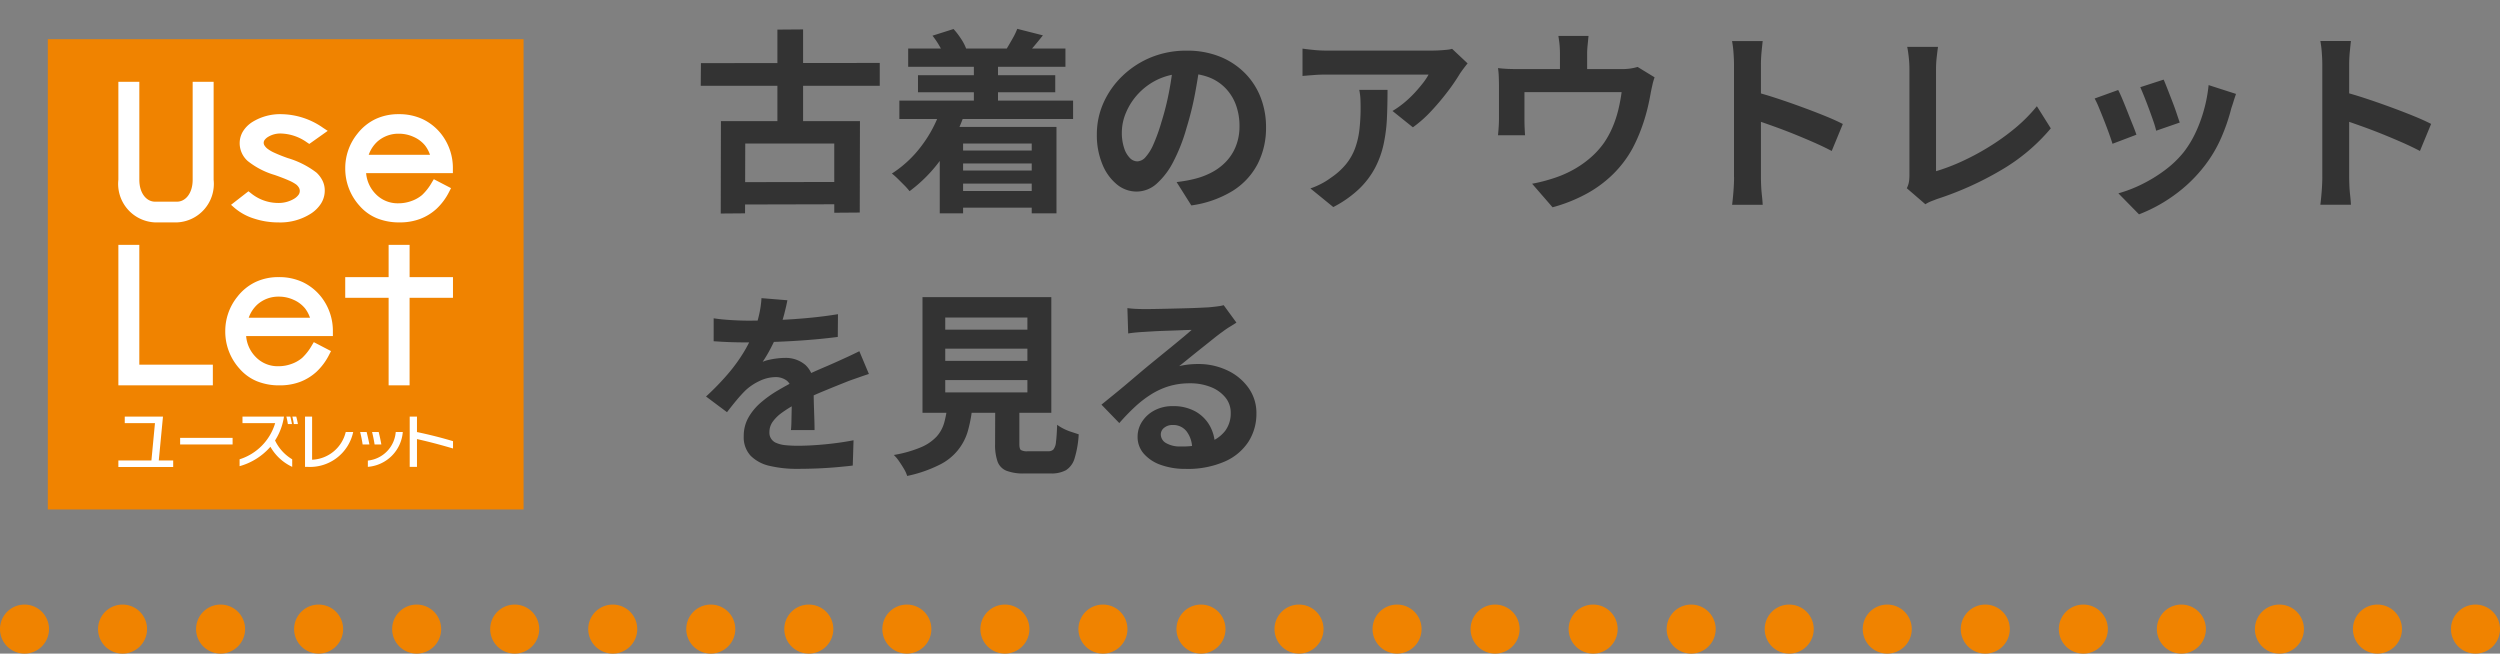
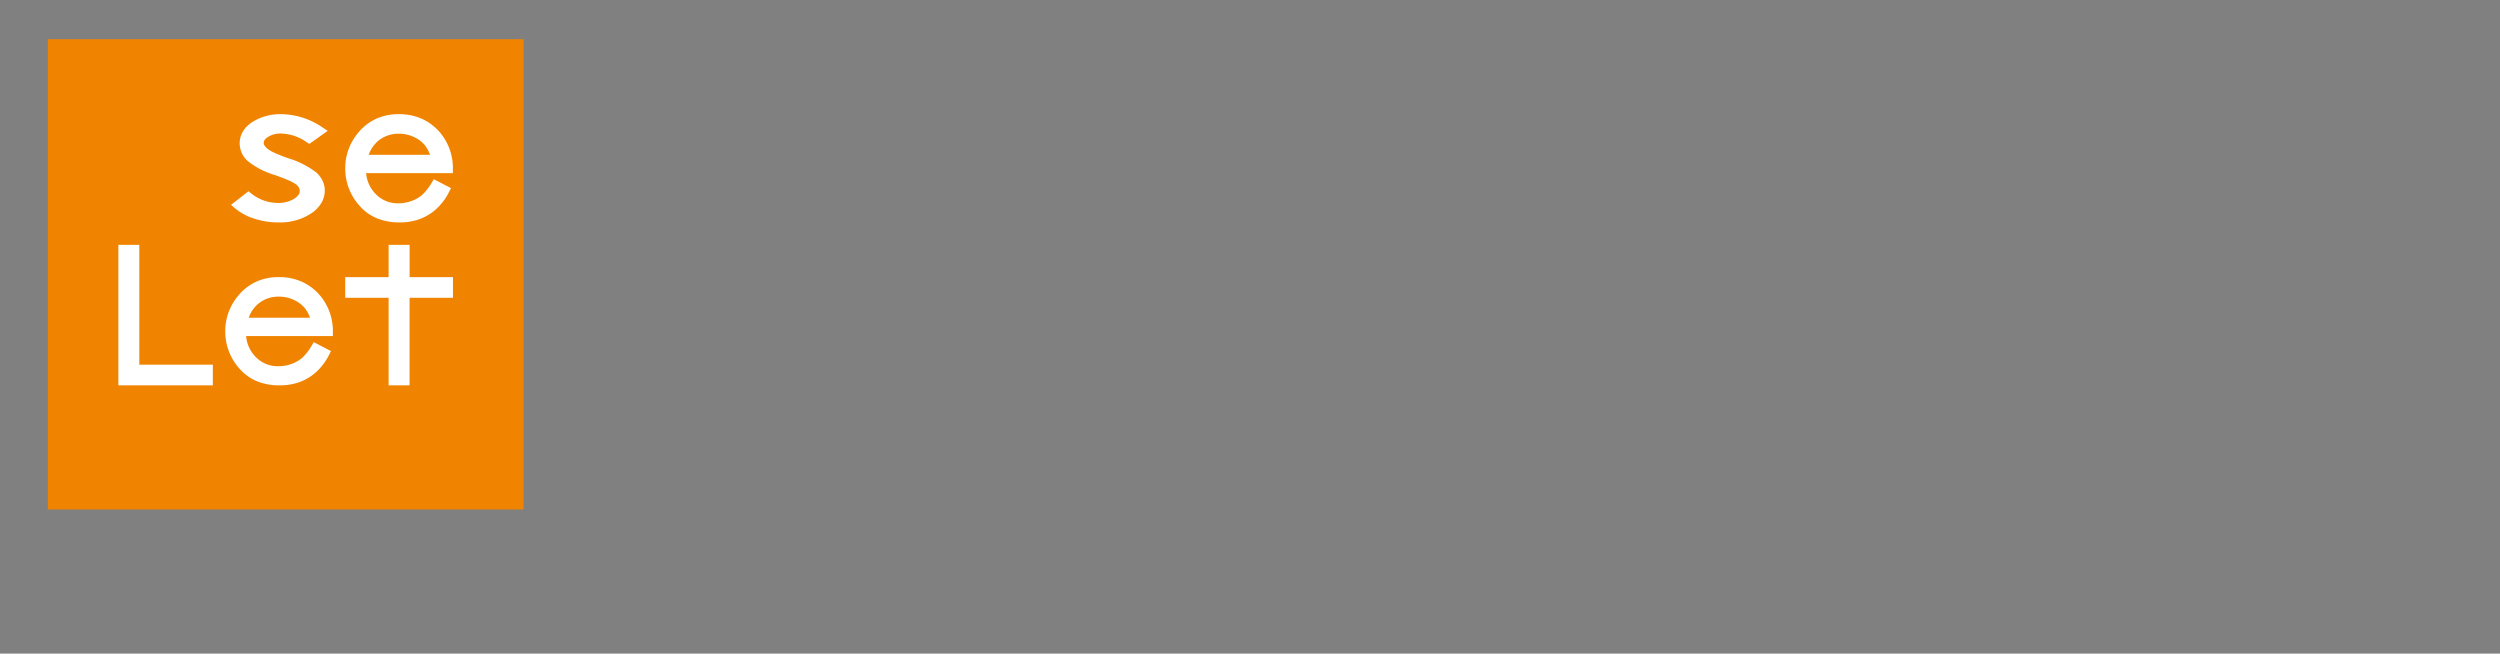
<svg xmlns="http://www.w3.org/2000/svg" width="153" height="40">
  <rect width="100%" height="100%" fill="#808080" stroke="none" />
  <path data-name="パス 658" d="M32.042 2.398H2.926v28.783h29.116V2.398z" fill="#f08300" />
  <path data-name="パス 659" d="M23.069 13.359a3.6 3.6 0 001.383.252 3.51 3.51 0 001.256-.212 3.137 3.137 0 001.007-.62 3.687 3.687 0 00.78-1.056l.108-.209-1.053-.547-.117.192a3.3 3.3 0 01-.6.774 2.079 2.079 0 01-.651.368 2.312 2.312 0 01-.8.141 1.867 1.867 0 01-1.4-.579 2.055 2.055 0 01-.575-1.267h5.309v-.241a3.375 3.375 0 00-.705-2.144 3.189 3.189 0 00-1.142-.918 3.4 3.4 0 00-1.463-.306 3.3 3.3 0 00-1.425.3 3.109 3.109 0 00-1.11.9 3.345 3.345 0 00-.742 2.13 3.386 3.386 0 00.874 2.275 2.84 2.84 0 001.066.767zm.013-4.682a1.938 1.938 0 011.336-.494 2.142 2.142 0 01.906.2 1.871 1.871 0 01.684.514 1.987 1.987 0 01.308.575h-3.75a2 2 0 01.518-.796zM8.526 14.984H7.244v8.6h5.782v-1.268h-4.5zm16.542 1.976v-1.976h-1.284v1.975h-2.656v1.268h2.656v5.356h1.283v-5.356h2.655v-1.268zm-5.239 1.223z" fill="#fff" />
-   <path data-name="パス 660" d="M10.159 12.342h.675c.509 0 .957-.5.957-1.341V5.008h1.283v5.993a2.359 2.359 0 01-2.24 2.61h-1.35a2.359 2.359 0 01-2.24-2.61V5.008h1.283v5.993c0 .84.449 1.341.957 1.341z" fill="#fff" />
  <path data-name="パス 661" d="M16.814 10.71c.355.124.645.237.866.336a2.337 2.337 0 01.447.246.691.691 0 01.171.2.4.4 0 01.049.194.405.405 0 01-.075.234.921.921 0 01-.278.247 1.841 1.841 0 01-1 .254 2.635 2.635 0 01-1.64-.6l-.149-.115-1.066.829.216.189a3.385 3.385 0 001.2.655 4.75 4.75 0 001.489.233 3.472 3.472 0 001.986-.541 2.056 2.056 0 00.626-.629 1.49 1.49 0 00.219-.787 1.359 1.359 0 00-.131-.586 1.7 1.7 0 00-.377-.506 5.417 5.417 0 00-1.752-.887 9.415 9.415 0 01-.813-.323 2.116 2.116 0 01-.436-.253.764.764 0 01-.181-.2.308.308 0 01-.047-.16.293.293 0 01.055-.17.721.721 0 01.216-.194 1.443 1.443 0 01.789-.205 2.879 2.879 0 011.592.546l.139.092 1.127-.8-.29-.191a4.542 4.542 0 00-2.511-.83 3.229 3.229 0 00-1.815.481 1.83 1.83 0 00-.572.574 1.4 1.4 0 00-.2.731 1.461 1.461 0 00.491 1.079 4.825 4.825 0 001.655.857z" fill="#fff" />
  <path data-name="パス 662" d="M19.089 21.132a3.291 3.291 0 01-.6.773 2.071 2.071 0 01-.651.368 2.3 2.3 0 01-.8.14 1.866 1.866 0 01-1.4-.579 2.058 2.058 0 01-.575-1.267h5.309v-.241a3.378 3.378 0 00-.705-2.144 3.186 3.186 0 00-1.14-.916 3.4 3.4 0 00-1.464-.307 3.3 3.3 0 00-1.424.3 3.109 3.109 0 00-1.111.9 3.346 3.346 0 00-.742 2.13 3.384 3.384 0 00.874 2.275 2.845 2.845 0 001.064.768 3.6 3.6 0 001.382.252 3.528 3.528 0 001.257-.212 3.151 3.151 0 001.007-.62 3.7 3.7 0 00.78-1.056l.108-.209-1.053-.548zm-3.351-2.484a1.934 1.934 0 011.336-.494 2.143 2.143 0 01.906.2 1.869 1.869 0 01.684.514 1.976 1.976 0 01.308.576h-3.75a1.987 1.987 0 01.516-.795z" fill="#fff" />
-   <path data-name="パス 663" d="M9.974 25.495H7.635v.4h1.849l-.217 2.285H7.244v.4h3.355v-.4h-.882zm1.05 1.708h3.211v-.405h-3.211zm6.845-1.252c-.026-.143-.06-.3-.1-.457h-.243c.039.161.072.322.091.457zm-1.036 1.006a3.689 3.689 0 00.546-1.463H14.84v.4h2a3.305 3.305 0 01-2.177 2.215v.421a3.874 3.874 0 001.886-1.188 2.978 2.978 0 001.334 1.23v-.463a2.683 2.683 0 01-1.05-1.152zm6.506.244a12.71 12.71 0 00-.162-.761h-.406c.066.267.121.536.153.761zm-5.446-1.707c.038.161.072.322.09.457h.248a4.998 4.998 0 00-.1-.457zm4.62 2.688v.389a2.325 2.325 0 002.138-2.131h-.432a1.906 1.906 0 01-1.707 1.747zm3.006-1.742v-.946h-.445v3.077h.445v-1.7c.742.165 1.45.353 2.206.576v-.448a26.742 26.742 0 00-2.208-.558zm-6.418 1.694v-2.64h-.433v3.077h.134a2.7 2.7 0 002.813-2.131h-.456a2.211 2.211 0 01-2.06 1.695zm3.34-1.694h-.4c.066.267.12.536.152.761h.415a15.788 15.788 0 00-.169-.76z" fill="#fff" />
-   <path data-name="パス 55943" d="M42.897 3.864l10.944-.012v1.4H42.885zm2.052 7.284l6.756-.012V12.5l-6.748.016zm2.628-9.336l1.572-.012v6.4h-1.572zm-3.456 5.6h8.508l-.012 5.596-1.56.012V8.784h-5.448l-.012 4.272-1.488.012zm11.46-4.44h9.624v1.116h-9.624zm.6 1.632h8.4v1.044h-8.4zm2.124 4.608h5.436v.792h-5.436zm0 1.224h5.436v.8h-5.436zm-.012 1.252h5.592v1.02h-5.592zm-3.252-5.532h10.632v1.128H55.041zm4.56-2.364h1.476v3.264h-1.476zm-2.532-1.608l1.288-.408a4.738 4.738 0 01.456.594 2.968 2.968 0 01.312.594l-1.332.492a3.411 3.411 0 00-.288-.624 5.065 5.065 0 00-.436-.648zm5.184-.42l1.572.4q-.276.348-.534.654t-.45.522l-1.224-.376q.168-.276.354-.606a4.063 4.063 0 00.286-.594zM57.573 6.7l1.428.348a10.392 10.392 0 01-1.392 2.67 8.92 8.92 0 01-1.944 1.982 3.794 3.794 0 00-.308-.348l-.408-.408a4.369 4.369 0 00-.366-.324 6.916 6.916 0 001.8-1.674 7.734 7.734 0 001.19-2.246zm-.06 1.068h7.144v5.288h-1.516V8.784h-4.2v4.272h-1.428zM73.449 3.78q-.12.912-.312 1.944a18.91 18.91 0 01-.516 2.088 10.726 10.726 0 01-.816 2.088 4.577 4.577 0 01-1.026 1.35 1.843 1.843 0 01-1.222.474 1.9 1.9 0 01-1.218-.45 3.074 3.074 0 01-.882-1.242 4.644 4.644 0 01-.33-1.8 4.7 4.7 0 01.42-1.968 5.236 5.236 0 011.17-1.638 5.547 5.547 0 011.75-1.126 5.688 5.688 0 012.166-.4 5.34 5.34 0 012.01.36 4.524 4.524 0 011.53 1 4.323 4.323 0 01.972 1.488 4.959 4.959 0 01.336 1.836 4.832 4.832 0 01-.516 2.256 4.265 4.265 0 01-1.53 1.644 6.561 6.561 0 01-2.526.888l-.9-1.428q.348-.044.612-.092t.5-.108a4.567 4.567 0 001.074-.414 3.352 3.352 0 00.87-.672 2.94 2.94 0 00.582-.942 3.251 3.251 0 00.21-1.188 3.733 3.733 0 00-.216-1.3 2.918 2.918 0 00-.636-1.026 2.8 2.8 0 00-1.02-.672 3.78 3.78 0 00-1.38-.234 3.957 3.957 0 00-1.692.342 3.961 3.961 0 00-1.236.882 3.872 3.872 0 00-.762 1.164 3.11 3.11 0 00-.258 1.192 3 3 0 00.144 1 1.517 1.517 0 00.354.6.648.648 0 00.45.2.7.7 0 00.5-.258 2.878 2.878 0 00.486-.786 10.634 10.634 0 00.48-1.332 16.39 16.39 0 00.468-1.848 18.807 18.807 0 00.276-1.92zm16.368.1q-.1.12-.24.306t-.228.318a11.822 11.822 0 01-.732 1.074 15.125 15.125 0 01-1.008 1.2 7.574 7.574 0 01-1.14 1.014l-1.248-1a5.761 5.761 0 00.708-.5 6.625 6.625 0 00.642-.606q.294-.318.516-.606a3.673 3.673 0 00.342-.516h-6.252q-.372 0-.708.024t-.756.06V2.976q.348.048.72.084t.744.036h6.468q.168 0 .408-.012t.474-.036a1.744 1.744 0 00.342-.06zm-4.9 1.62q0 .888-.036 1.716a9.652 9.652 0 01-.2 1.59 5.718 5.718 0 01-.516 1.446 5.118 5.118 0 01-.978 1.3 6.851 6.851 0 01-1.59 1.12l-1.4-1.14a4.706 4.706 0 00.612-.258 4.392 4.392 0 00.648-.4 4.269 4.269 0 00.93-.84 3.454 3.454 0 00.546-.966 4.954 4.954 0 00.264-1.14 11.711 11.711 0 00.072-1.35q0-.276-.012-.534a3.475 3.475 0 00-.072-.546zm12.3-3.3q-.036.384-.06.618a4.763 4.763 0 00-.024.486v1.728h-1.664V3.3q0-.252-.018-.486t-.078-.614zm4.044 2.532a3.764 3.764 0 00-.138.486q-.066.294-.1.474-.072.42-.174.852t-.24.864q-.138.432-.312.852t-.39.828a6.761 6.761 0 01-1.218 1.6 7.276 7.276 0 01-1.672 1.212 9.537 9.537 0 01-2 .786l-1.252-1.442q.408-.072.864-.2t.828-.27a6.579 6.579 0 001-.486 5.984 5.984 0 00.942-.69 5.056 5.056 0 00.78-.876 5.6 5.6 0 00.516-.954 6.8 6.8 0 00.348-1.056 10.755 10.755 0 00.2-1.074h-5.946V7.39q0 .2.012.456t.024.432h-1.656q.024-.228.042-.5t.018-.51V5.2q0-.2-.012-.51a4.249 4.249 0 00-.048-.522q.312.036.6.048t.624.012h6.324a3.549 3.549 0 00.606-.042 3.4 3.4 0 00.39-.09zm4.86 6.12v-6.9q0-.312-.03-.72a6.3 6.3 0 00-.09-.72h1.876q-.036.312-.072.69t-.036.75v6.9q0 .168.012.474t.048.63q.036.324.048.576h-1.872q.048-.36.084-.84t.036-.844zm1.284-5.232q.6.156 1.344.4t1.5.522q.756.276 1.422.546t1.11.5l-.68 1.652q-.5-.264-1.116-.534t-1.242-.522q-.63-.252-1.236-.468t-1.1-.384zm9.292 5.9a1.428 1.428 0 00.132-.4 2.74 2.74 0 00.028-.38v-6.5q0-.228-.018-.48t-.052-.49q-.03-.234-.066-.4h1.884q-.048.348-.084.684a6.416 6.416 0 00-.036.684v6.24a12.154 12.154 0 001.566-.594 14.986 14.986 0 001.68-.9 13.919 13.919 0 001.6-1.146 9.694 9.694 0 001.326-1.338l.852 1.356a11.572 11.572 0 01-3.03 2.55 19.6 19.6 0 01-3.934 1.774q-.12.048-.312.12a2.076 2.076 0 00-.4.2zm15.72-6.648q.084.192.222.546l.294.756q.156.4.276.762t.192.564l-1.444.5a5.009 5.009 0 00-.168-.576q-.12-.348-.264-.738t-.288-.75q-.144-.36-.252-.6zm4.428.876q-.1.288-.162.492t-.126.384a11.5 11.5 0 01-.624 1.818 8.023 8.023 0 01-1.008 1.7 8.94 8.94 0 01-1.9 1.83 9.426 9.426 0 01-2.118 1.146l-1.262-1.286a8.134 8.134 0 001.392-.532 8.967 8.967 0 001.42-.86 6.267 6.267 0 001.176-1.116 6.214 6.214 0 00.724-1.182 8.626 8.626 0 00.528-1.428 8.885 8.885 0 00.282-1.506zm-7.212-.24q.12.228.27.588t.306.756q.156.4.306.768t.234.624l-1.464.556q-.072-.24-.21-.624t-.306-.81q-.168-.426-.318-.786a5.506 5.506 0 00-.258-.552zm12.492 5.34v-6.9q0-.312-.03-.72a6.3 6.3 0 00-.09-.72h1.872q-.036.312-.072.69t-.036.75v6.9q0 .168.012.474t.048.63q.036.324.048.576h-1.872q.048-.36.084-.84t.036-.84zm1.284-5.232q.6.156 1.344.4t1.5.522q.756.276 1.422.546t1.11.5l-.684 1.656q-.5-.264-1.116-.534t-1.242-.522q-.63-.252-1.236-.468t-1.1-.384zm-95.22 12.76q-.06.324-.192.84a10.309 10.309 0 01-.384 1.164q-.192.444-.438.918a8.458 8.458 0 01-.5.846 2.015 2.015 0 01.4-.126 4.786 4.786 0 01.5-.084 4.043 4.043 0 01.462-.03 1.845 1.845 0 011.254.432 1.608 1.608 0 01.5 1.284q0 .24.006.588t.018.726l.024.738q.012.36.012.648h-1.446q.024-.2.03-.486t.012-.594l.012-.606q.006-.294.006-.534a.924.924 0 00-.306-.8 1.128 1.128 0 00-.678-.222 2.318 2.318 0 00-1.014.246 3.264 3.264 0 00-.858.582q-.264.264-.534.588t-.582.732l-1.284-.96a16 16 0 001.348-1.39 10.121 10.121 0 00.966-1.332 8.376 8.376 0 00.648-1.32 7.263 7.263 0 00.294-1 6.106 6.106 0 00.138-.978zm-4.512 1.104q.456.072 1.056.108t1.056.036q.792 0 1.734-.036t1.914-.126q.972-.09 1.848-.234l-.012 1.392q-.636.084-1.374.15t-1.5.108q-.762.042-1.458.06t-1.236.018q-.24 0-.594-.006t-.726-.024q-.372-.018-.708-.042zm9.5 3.408q-.192.06-.45.15l-.516.18q-.258.09-.462.174-.576.228-1.362.552t-1.63.756a7.33 7.33 0 00-.912.564 2.407 2.407 0 00-.564.558 1.075 1.075 0 00-.192.618.666.666 0 00.432.672 1.839 1.839 0 00.54.132 7.072 7.072 0 00.768.036q.768 0 1.692-.09t1.716-.246l-.048 1.548q-.384.048-.972.1t-1.218.078q-.63.024-1.206.024a7.164 7.164 0 01-1.68-.18 2.363 2.363 0 01-1.17-.618 1.656 1.656 0 01-.426-1.206 2.27 2.27 0 01.282-1.128 3.431 3.431 0 01.75-.912 6.906 6.906 0 011.026-.738q.558-.33 1.1-.606t1-.492q.444-.2.834-.366t.75-.33q.348-.156.672-.306t.66-.318zm4.672-1.548v.744h5.028v-.744zm0 1.92v.756h5.028v-.756zm0-3.828v.744h5.028v-.744zm-1.392-1.248h7.884v7.08h-7.884zm4.452 6.12h1.476v2.868q0 .288.09.366a.739.739 0 00.426.078h1.256a.422.422 0 00.312-.108.842.842 0 00.156-.456q.048-.348.072-1.056a2.556 2.556 0 00.39.24 3.347 3.347 0 00.492.2l.438.144a6.144 6.144 0 01-.252 1.47 1.279 1.279 0 01-.528.726 1.874 1.874 0 01-.948.2h-1.6a2.86 2.86 0 01-1.1-.168.962.962 0 01-.54-.564 3.093 3.093 0 01-.15-1.068zm-2.928.492h1.536a8.467 8.467 0 01-.26 1.494 3.312 3.312 0 01-1.77 2.16 8.057 8.057 0 01-1.968.678 1.967 1.967 0 00-.2-.438q-.138-.234-.3-.468a2.281 2.281 0 00-.318-.378 7.4 7.4 0 001.668-.474 2.793 2.793 0 00.954-.654 2.114 2.114 0 00.462-.846 6.391 6.391 0 00.196-1.07zm11.016-5.94q.252.036.54.048t.552.012q.192 0 .576-.006t.87-.018l.966-.024q.48-.012.87-.03l.606-.03q.372-.036.588-.066a1.946 1.946 0 00.324-.066l.78 1.068q-.2.132-.42.264a4.883 4.883 0 00-.42.288q-.24.168-.576.438t-.714.57q-.378.3-.732.588t-.642.516a4.6 4.6 0 01.576-.1 5.217 5.217 0 01.564-.03 4.112 4.112 0 011.83.4 3.3 3.3 0 011.284 1.074 2.645 2.645 0 01.474 1.554 3.172 3.172 0 01-.48 1.716 3.313 3.313 0 01-1.446 1.218 5.658 5.658 0 01-2.418.456 4.384 4.384 0 01-1.494-.24 2.452 2.452 0 01-1.05-.684 1.545 1.545 0 01-.384-1.044 1.684 1.684 0 01.27-.918 2.007 2.007 0 01.756-.69 2.314 2.314 0 011.122-.264 2.75 2.75 0 011.4.33 2.29 2.29 0 01.876.882 2.557 2.557 0 01.312 1.212l-1.4.192a1.715 1.715 0 00-.33-1.062 1.024 1.024 0 00-.846-.4.8.8 0 00-.54.174.517.517 0 00-.2.4.613.613 0 00.336.54 1.671 1.671 0 00.876.2 5.084 5.084 0 001.7-.246 2.127 2.127 0 001.026-.708 1.794 1.794 0 00.342-1.1 1.463 1.463 0 00-.33-.948 2.164 2.164 0 00-.894-.636 3.368 3.368 0 00-1.272-.228 4.386 4.386 0 00-1.272.174 4.507 4.507 0 00-1.086.492 6.647 6.647 0 00-1 .768 12.9 12.9 0 00-.966 1l-1.092-1.128.732-.594q.408-.33.834-.69l.8-.678q.378-.318.642-.534t.588-.48l.7-.57q.36-.294.684-.564t.54-.462q-.18 0-.468.012l-.63.024-.684.024q-.342.012-.636.03l-.486.03q-.24.012-.5.036t-.48.06z" fill="#333" />
-   <path data-name="パス 55942" d="M151.5 40a1.5 1.5 0 01-1.5-1.5 1.5 1.5 0 011.5-1.5 1.5 1.5 0 011.5 1.5 1.5 1.5 0 01-1.5 1.5zm-6 0a1.5 1.5 0 01-1.5-1.5 1.5 1.5 0 011.5-1.5 1.5 1.5 0 011.5 1.5 1.5 1.5 0 01-1.5 1.5zm-6 0a1.5 1.5 0 01-1.5-1.5 1.5 1.5 0 011.5-1.5 1.5 1.5 0 011.5 1.5 1.5 1.5 0 01-1.5 1.5zm-6 0a1.5 1.5 0 01-1.5-1.5 1.5 1.5 0 011.5-1.5 1.5 1.5 0 011.5 1.5 1.5 1.5 0 01-1.5 1.5zm-6 0a1.5 1.5 0 01-1.5-1.5 1.5 1.5 0 011.5-1.5 1.5 1.5 0 011.5 1.5 1.5 1.5 0 01-1.5 1.5zm-6 0a1.5 1.5 0 01-1.5-1.5 1.5 1.5 0 011.5-1.5 1.5 1.5 0 011.5 1.5 1.5 1.5 0 01-1.5 1.5zm-6 0a1.5 1.5 0 01-1.5-1.5 1.5 1.5 0 011.5-1.5 1.5 1.5 0 011.5 1.5 1.5 1.5 0 01-1.5 1.5zm-6 0a1.5 1.5 0 01-1.5-1.5 1.5 1.5 0 011.5-1.5 1.5 1.5 0 011.5 1.5 1.5 1.5 0 01-1.5 1.5zm-6 0a1.5 1.5 0 01-1.5-1.5 1.5 1.5 0 011.5-1.5 1.5 1.5 0 011.5 1.5 1.5 1.5 0 01-1.5 1.5zm-6 0a1.5 1.5 0 01-1.5-1.5 1.5 1.5 0 011.5-1.5 1.5 1.5 0 011.5 1.5 1.5 1.5 0 01-1.5 1.5zm-6 0a1.5 1.5 0 01-1.5-1.5 1.5 1.5 0 011.5-1.5 1.5 1.5 0 011.5 1.5 1.5 1.5 0 01-1.5 1.5zm-6 0a1.5 1.5 0 01-1.5-1.5 1.5 1.5 0 011.5-1.5 1.5 1.5 0 011.5 1.5 1.5 1.5 0 01-1.5 1.5zm-6 0a1.5 1.5 0 01-1.5-1.5 1.5 1.5 0 011.5-1.5 1.5 1.5 0 011.5 1.5 1.5 1.5 0 01-1.5 1.5zm-6 0a1.5 1.5 0 01-1.5-1.5 1.5 1.5 0 011.5-1.5 1.5 1.5 0 011.5 1.5 1.5 1.5 0 01-1.5 1.5zm-6 0a1.5 1.5 0 01-1.5-1.5 1.5 1.5 0 011.5-1.5 1.5 1.5 0 011.5 1.5 1.5 1.5 0 01-1.5 1.5zm-6 0a1.5 1.5 0 01-1.5-1.5 1.5 1.5 0 011.5-1.5 1.5 1.5 0 011.5 1.5 1.5 1.5 0 01-1.5 1.5zm-6 0a1.5 1.5 0 01-1.5-1.5 1.5 1.5 0 011.5-1.5 1.5 1.5 0 011.5 1.5 1.5 1.5 0 01-1.5 1.5zm-6 0a1.5 1.5 0 01-1.5-1.5 1.5 1.5 0 011.5-1.5 1.5 1.5 0 011.5 1.5 1.5 1.5 0 01-1.5 1.5zm-6 0a1.5 1.5 0 01-1.5-1.5 1.5 1.5 0 011.5-1.5 1.5 1.5 0 011.5 1.5 1.5 1.5 0 01-1.5 1.5zm-6 0a1.5 1.5 0 01-1.5-1.5 1.5 1.5 0 011.5-1.5 1.5 1.5 0 011.5 1.5 1.5 1.5 0 01-1.5 1.5zm-6 0a1.5 1.5 0 01-1.5-1.5 1.5 1.5 0 011.5-1.5 1.5 1.5 0 011.5 1.5 1.5 1.5 0 01-1.5 1.5zm-6 0a1.5 1.5 0 01-1.5-1.5 1.5 1.5 0 011.5-1.5 1.5 1.5 0 011.5 1.5 1.5 1.5 0 01-1.5 1.5zm-6 0a1.5 1.5 0 01-1.5-1.5 1.5 1.5 0 011.5-1.5 1.5 1.5 0 011.5 1.5 1.5 1.5 0 01-1.5 1.5zm-6 0a1.5 1.5 0 01-1.5-1.5 1.5 1.5 0 011.5-1.5 1.5 1.5 0 011.5 1.5 1.5 1.5 0 01-1.5 1.5zm-6 0A1.5 1.5 0 016 38.5 1.5 1.5 0 017.5 37 1.5 1.5 0 019 38.5 1.5 1.5 0 017.5 40zm-6 0A1.5 1.5 0 010 38.5 1.5 1.5 0 011.5 37 1.5 1.5 0 013 38.5 1.5 1.5 0 011.5 40z" fill="#f08300" />
</svg>